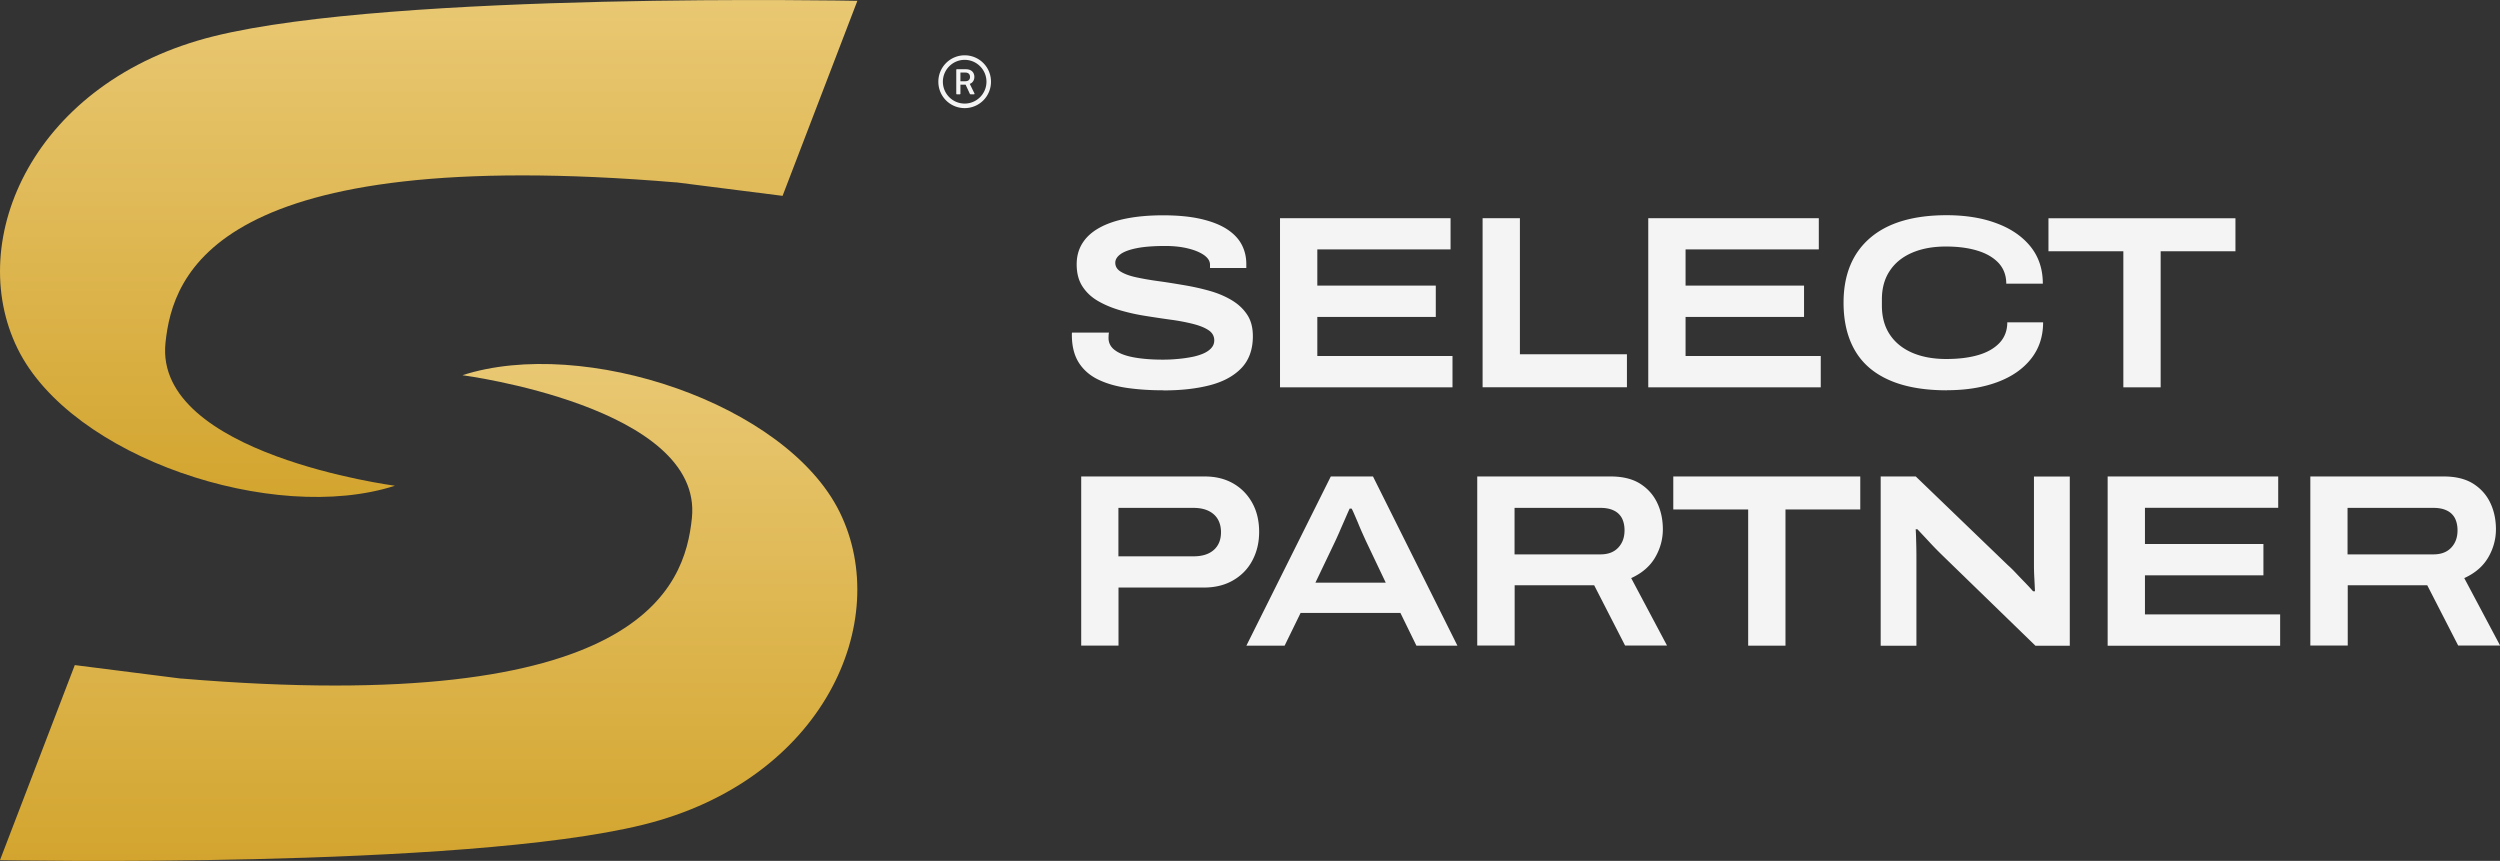
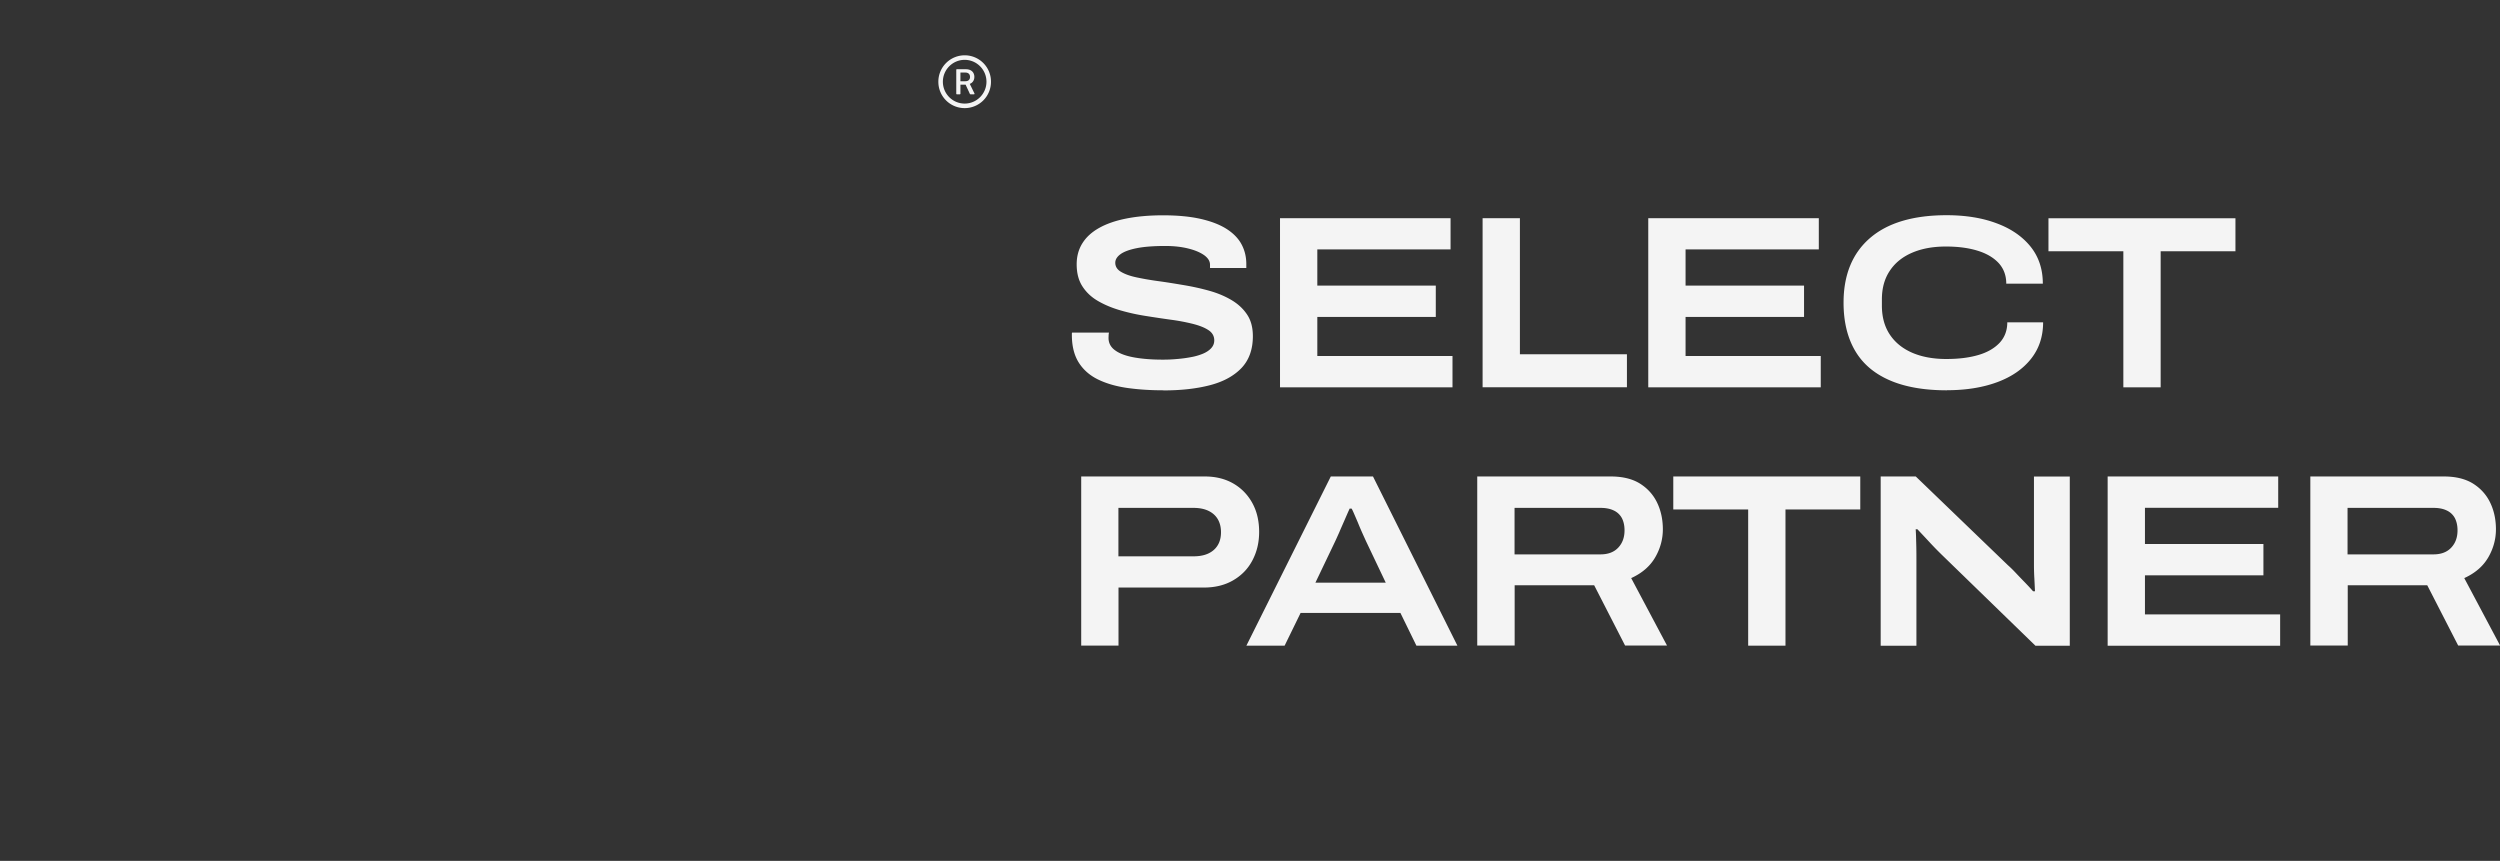
<svg xmlns="http://www.w3.org/2000/svg" fill="none" height="146" width="424">
  <rect width="100%" height="100%" fill="#333333" stroke="none" />
  <g clip-path="url(#a)">
    <path d="M197.31 66.196c-2.161 0-4.181-.125-6.076-.392-1.895-.267-3.54-.739-4.949-1.415-1.41-.675-2.521-1.634-3.305-2.86-.783-1.225-1.19-2.796-1.19-4.713v-.204c0-.079 0-.157.047-.204h6.249a2.66 2.66 0 0 0-.063.392c0 .158-.015.33-.015.519 0 .864.375 1.571 1.127 2.105.752.55 1.817.943 3.211 1.194 1.393.252 3.007.378 4.87.378.799 0 1.613-.032 2.428-.11a21.748 21.748 0 0 0 2.349-.315 9.905 9.905 0 0 0 2.02-.581c.595-.251 1.065-.566 1.409-.943.345-.377.517-.817.517-1.32 0-.722-.329-1.304-.971-1.728-.658-.44-1.535-.786-2.646-1.068a34.024 34.024 0 0 0-3.743-.707 206.81 206.81 0 0 1-4.307-.645 34.352 34.352 0 0 1-4.307-.958c-1.394-.409-2.631-.927-3.743-1.571-1.112-.645-1.989-1.462-2.646-2.483-.658-1.021-.971-2.263-.971-3.74 0-1.335.313-2.514.955-3.55.642-1.038 1.582-1.902 2.835-2.609 1.252-.707 2.787-1.241 4.604-1.602 1.816-.362 3.899-.55 6.264-.55s4.463.188 6.249.581c1.769.393 3.242.943 4.416 1.666 1.159.722 2.036 1.587 2.6 2.608.564 1.021.846 2.152.846 3.41v.675h-6.155v-.55c0-.613-.329-1.147-1.002-1.634-.674-.471-1.567-.849-2.71-1.131-1.143-.283-2.427-.425-3.868-.425-2.005 0-3.618.126-4.871.377-1.252.252-2.161.598-2.74 1.022-.58.424-.877.911-.877 1.445 0 .645.329 1.163.971 1.54.658.393 1.535.707 2.646.943 1.112.236 2.35.456 3.743.644 1.394.189 2.819.424 4.307.676 1.488.251 2.913.566 4.307.958 1.394.393 2.631.912 3.743 1.572s1.989 1.477 2.646 2.466c.658.99.971 2.2.971 3.661 0 2.231-.642 4.023-1.91 5.374-1.284 1.351-3.054 2.325-5.325 2.923-2.271.597-4.917.895-7.909.895l-.031-.016Zm19.78-.502V37.003h28.925v5.295h-22.598v6.144h20.093v5.31h-20.093v6.631h22.927v5.31H217.09Zm34.359 0V37.003h6.327v23.081h18.151v5.594h-24.462l-.016.016Zm28.096 0V37.003h28.925v5.295h-22.598v6.144h20.093v5.31h-20.093v6.631h22.927v5.31h-29.254Zm50.647.503c-3.853 0-7.094-.566-9.694-1.697-2.615-1.132-4.573-2.797-5.873-5.013-1.3-2.215-1.958-4.933-1.958-8.154 0-4.73 1.504-8.39 4.495-10.968 2.991-2.577 7.329-3.865 12.983-3.865 3.21 0 6.061.456 8.504 1.383 2.458.911 4.369 2.247 5.747 3.96 1.378 1.728 2.067 3.817 2.067 6.268h-6.201c0-1.398-.439-2.56-1.284-3.488-.862-.927-2.052-1.634-3.587-2.105-1.519-.471-3.32-.707-5.371-.707-2.224 0-4.135.361-5.764 1.068-1.628.707-2.881 1.729-3.758 3.064-.893 1.336-1.331 2.954-1.331 4.84v1.037c0 1.916.438 3.55 1.331 4.902.893 1.351 2.145 2.372 3.79 3.095 1.629.707 3.57 1.069 5.779 1.069 2.208 0 3.977-.236 5.512-.692 1.535-.455 2.725-1.162 3.587-2.09.845-.926 1.268-2.073 1.268-3.44h6.076c0 2.388-.673 4.446-2.035 6.175-1.363 1.728-3.258 3.048-5.701 3.96-2.443.91-5.293 1.382-8.566 1.382l-.016.016Zm29.928-.503V42.612h-12.701V37.02h31.713v5.593h-12.685v23.082h-6.327ZM183.372 109.5V80.81h20.97c1.863 0 3.477.408 4.855 1.209 1.378.801 2.443 1.917 3.21 3.315.768 1.399 1.143 3.033 1.143 4.871 0 1.838-.391 3.425-1.159 4.871-.767 1.446-1.863 2.545-3.273 3.362-1.393.802-3.038 1.21-4.933 1.21h-14.486v9.852h-6.327Zm6.327-15.147h12.732c1.472 0 2.616-.361 3.43-1.084.814-.723 1.221-1.728 1.221-3.001 0-.864-.187-1.603-.548-2.216-.36-.612-.892-1.084-1.581-1.414-.689-.33-1.535-.502-2.537-.502h-12.733v8.233l.016-.016Zm21.69 15.147 14.314-28.69h7.157l14.314 28.69h-6.953l-2.71-5.546h-16.929l-2.709 5.546h-6.499.015Zm11.683-10.684h11.949l-3.335-7.008c-.141-.315-.345-.754-.611-1.352a49.245 49.245 0 0 1-.783-1.838c-.266-.628-.501-1.163-.705-1.634-.204-.471-.329-.707-.36-.723h-.329c-.251.55-.533 1.194-.846 1.917-.313.723-.626 1.414-.908 2.09-.298.66-.533 1.194-.72 1.587l-3.336 6.976-.016-.016Zm27.469 10.684V80.81h22.646c2.02 0 3.68.408 4.98 1.225 1.284.817 2.255 1.9 2.897 3.252.642 1.351.955 2.844.955 4.494s-.438 3.284-1.315 4.776c-.877 1.493-2.224 2.656-4.056 3.489l6.076 11.438h-7.11l-5.246-10.228h-13.484v10.228h-6.327l-.016.016Zm6.327-15.477h14.565c1.3 0 2.302-.377 3.022-1.147.721-.77 1.065-1.744 1.065-2.938 0-.801-.156-1.493-.454-2.074a2.97 2.97 0 0 0-1.378-1.288c-.611-.299-1.363-.44-2.255-.44h-14.565v7.887ZM296.49 109.5V86.403h-12.701v-5.594h31.713v5.594h-12.685V109.5h-6.327Zm22.473 0V80.81h5.951l15.645 15.067c.361.315.783.723 1.285 1.257.501.534 1.018 1.069 1.566 1.634.532.55 1.002 1.053 1.393 1.509h.329c-.031-.613-.062-1.352-.109-2.231a40.423 40.423 0 0 1-.063-2.153V80.825h6.076v28.691h-5.825l-15.692-15.241a58.045 58.045 0 0 1-2.35-2.404c-.814-.88-1.472-1.572-1.973-2.106h-.297c.031.362.062.99.078 1.901.031.912.047 1.949.047 3.111v14.739h-6.076l.015-.016Zm38.494 0V80.81h28.926v5.31h-22.599v6.143h20.093v5.311h-20.093v6.631h22.928v5.311h-29.255v-.016Zm34.376 0V80.81h22.645c2.021 0 3.681.408 4.98 1.225 1.285.817 2.256 1.9 2.898 3.252.642 1.351.955 2.844.955 4.494s-.439 3.284-1.316 4.776c-.877 1.493-2.223 2.656-4.056 3.489l6.077 11.438h-7.11l-5.247-10.228h-13.484v10.228h-6.327l-.015.016Zm6.311-15.477h14.565c1.299 0 2.302-.377 3.022-1.147.721-.77 1.065-1.744 1.065-2.938 0-.801-.157-1.493-.454-2.074a2.97 2.97 0 0 0-1.378-1.288c-.611-.299-1.363-.44-2.255-.44h-14.565v7.887Z" fill="#F4F4F4" />
-     <path d="m114.653 30.922 18.072 2.294L145.41.141S66.95-1.429 36.333 6.128C5.716 13.7-6.107 40.664 2.991 59.142c9.083 18.477 43.474 29.869 63.99 23.238 0 0-40.859-5.342-38.917-24.213 1.206-11.784 8.645-33.766 86.589-27.23v-.015Z" fill="url(#b)" />
-     <path d="M30.758 115.094 12.685 112.8 0 145.875s78.46 1.571 109.077-6.003c30.617-7.557 42.425-34.52 33.342-52.998-9.083-18.477-43.474-29.87-63.99-23.238 0 0 40.859 5.342 38.917 24.212-1.206 11.785-8.645 33.767-86.588 27.23v.016Z" fill="url(#c)" />
    <path d="M163.608 9.38a4.468 4.468 0 0 0-4.463 4.478 4.459 4.459 0 0 0 4.463 4.479 4.459 4.459 0 0 0 4.463-4.479 4.459 4.459 0 0 0-4.463-4.478Zm0 8.187a3.7 3.7 0 0 1-3.696-3.709c0-2.042 1.66-3.708 3.696-3.708 2.036 0 3.696 1.666 3.696 3.708 0 2.043-1.66 3.709-3.696 3.709Z" fill="#F4F4F4" />
    <path d="M164.47 14.236c.344-.126.783-.488.783-1.195 0-.707-.455-1.304-1.441-1.304h-1.551s-.078.032-.078.079v4.1s.031.08.078.08h.549s.078-.032.078-.08v-1.555h.877l.736 1.587s.047.047.078.047h.627s.078-.031.078-.078v-.032l-.799-1.634h-.015v-.015Zm-.768-.456h-.814v-1.477h.83c.485 0 .799.251.799.754 0 .471-.298.723-.83.723h.015Z" fill="#F4F4F4" />
  </g>
  <defs>
    <linearGradient gradientUnits="userSpaceOnUse" id="b" x1="72.706" x2="72.706" y1=".006" y2="84.284">
      <stop stop-color="#E9C873" />
      <stop offset="1" stop-color="#D3A52F" />
    </linearGradient>
    <linearGradient gradientUnits="userSpaceOnUse" id="c" x1="72.701" x2="72.701" y1="61.731" y2="146.01">
      <stop stop-color="#E9C873" />
      <stop offset="1" stop-color="#D3A52F" />
    </linearGradient>
    <clipPath id="a">
      <path d="M0 0h424v146H0z" fill="#fff" />
    </clipPath>
  </defs>
</svg>